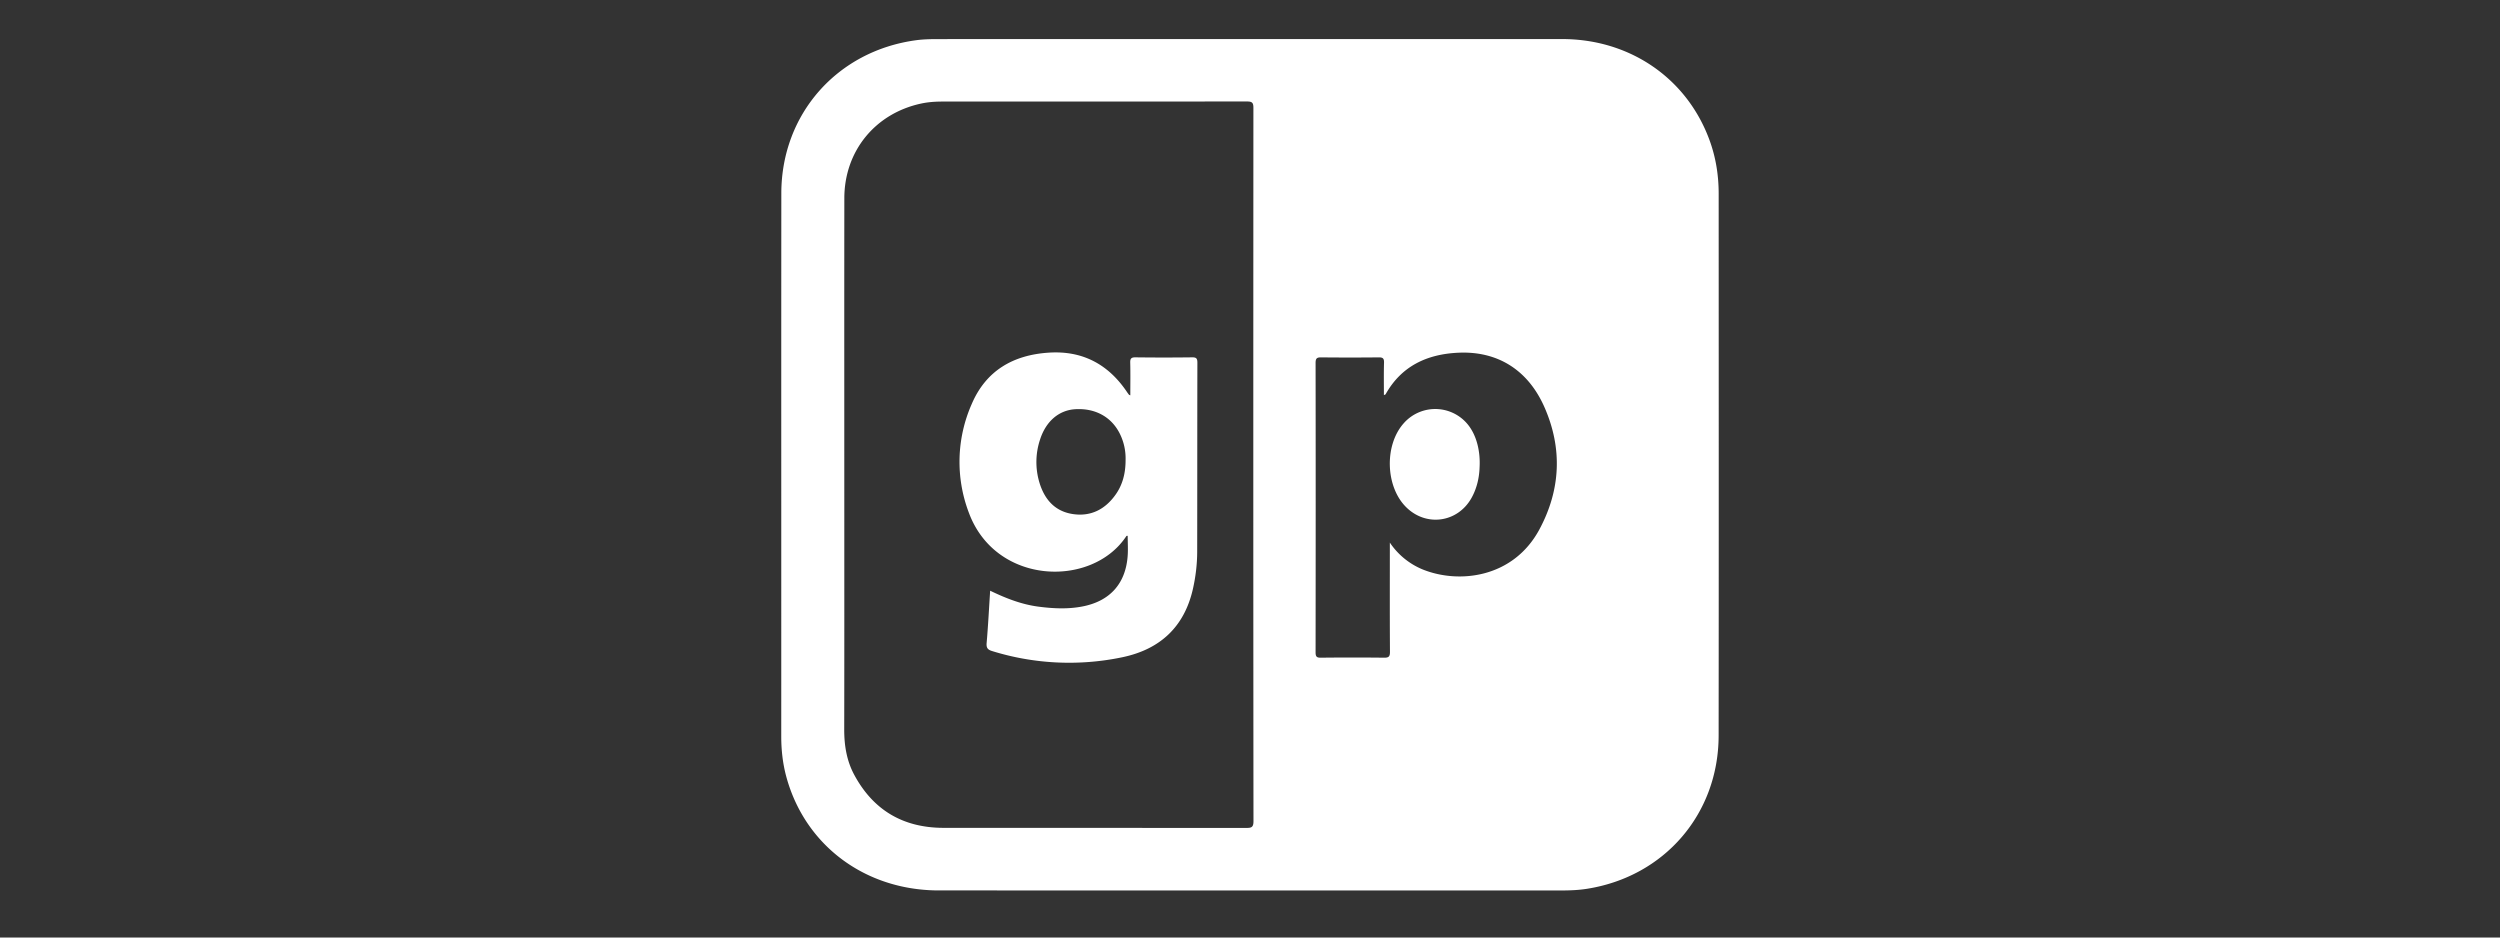
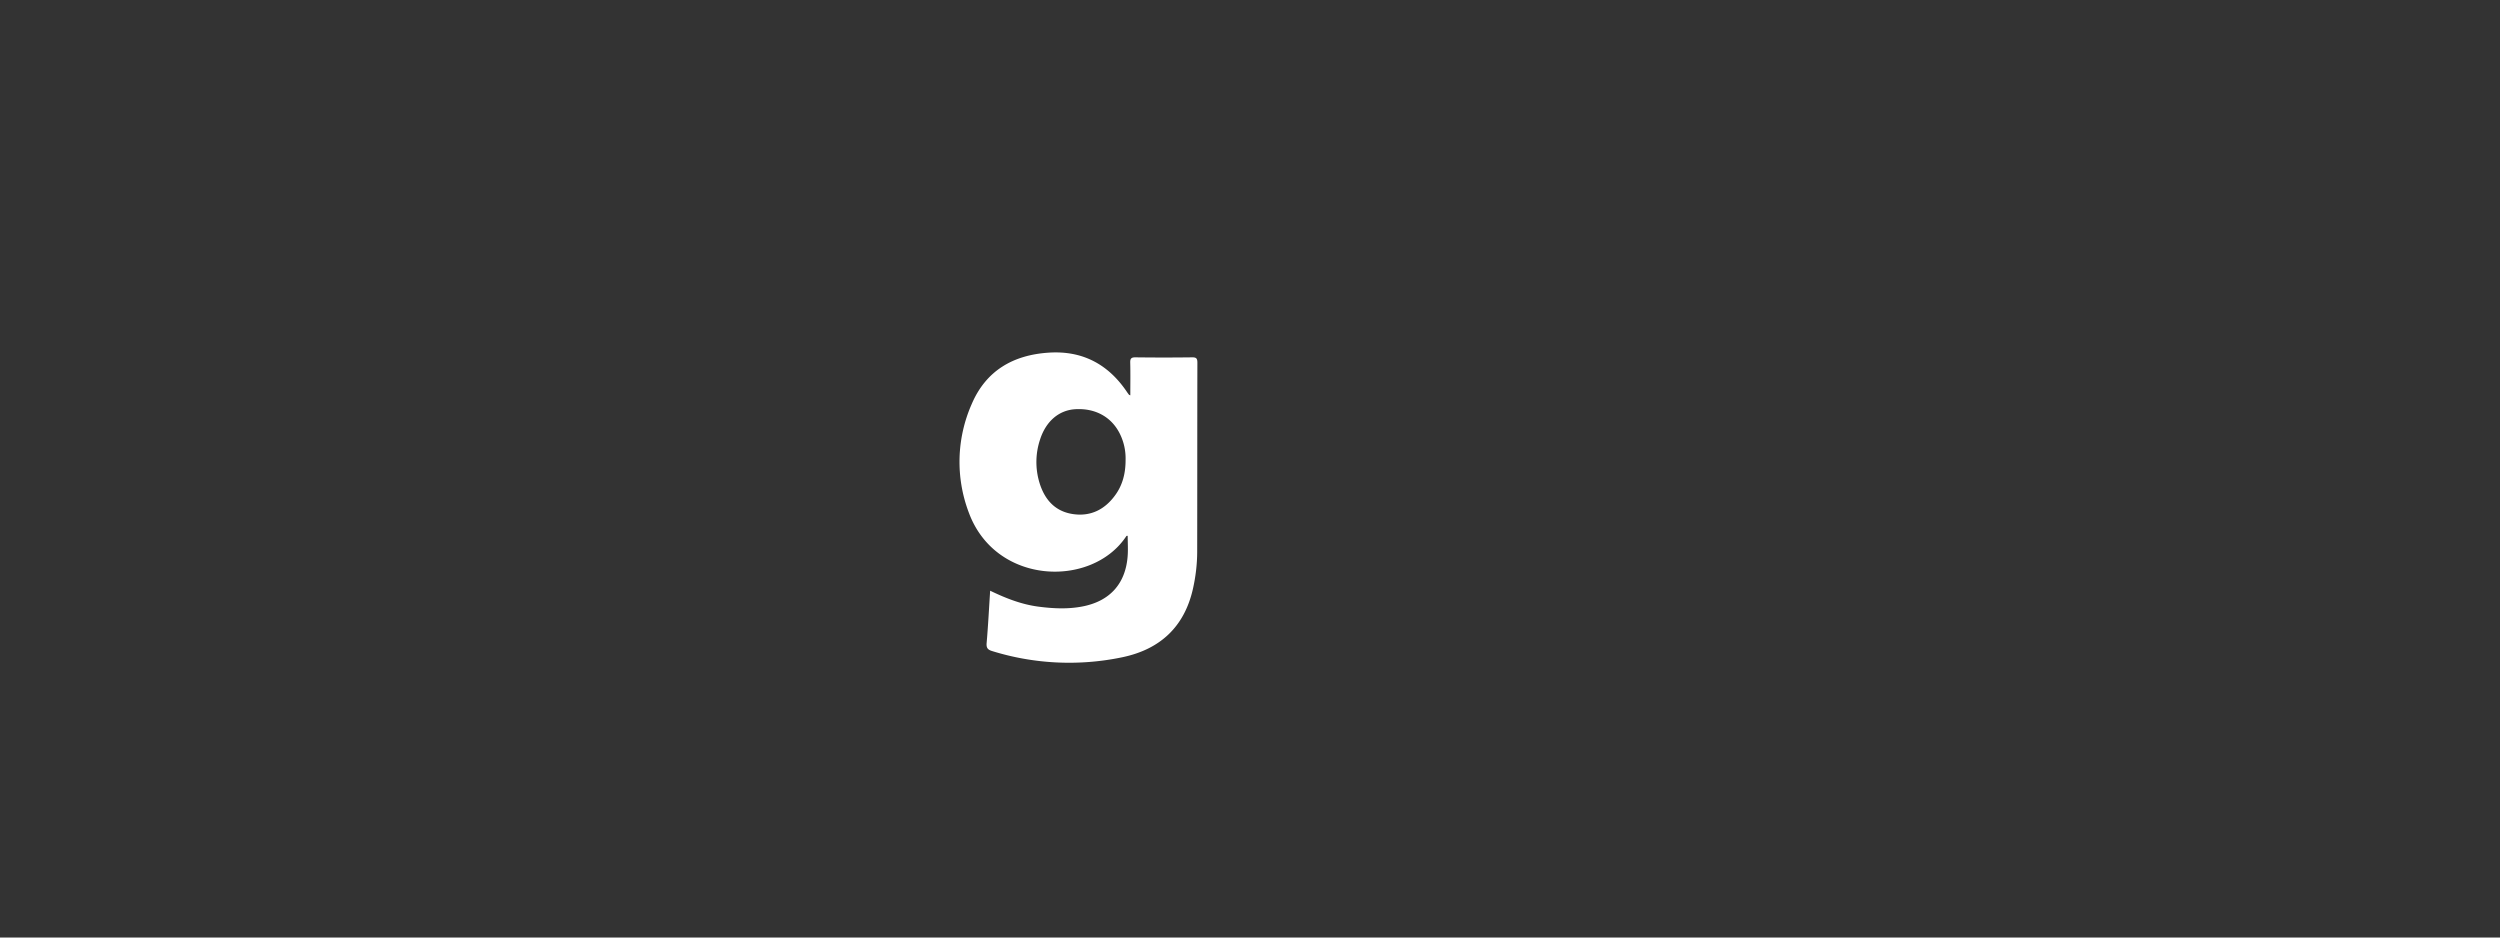
<svg xmlns="http://www.w3.org/2000/svg" width="64" height="24" fill="none">
  <rect width="100%" height="100%" fill="#333333" stroke="none" />
-   <path d="M35.929 10.843c-.49.558-.461 1.606.06 2.132.51.517 1.32.41 1.678-.221.147-.26.202-.542.21-.784.022-.38-.06-.731-.216-.983a1.075 1.075 0 00-1.732-.144z" fill="#fff" />
-   <path d="M43.998 4.96c0-.48-.075-.949-.245-1.401C43.166 1.99 41.713 1 39.99 1h-9.074c-7.1 0 .234 0-6.866.001-.198 0-.397.002-.592.028-2.022.27-3.454 1.888-3.456 3.918-.004 4.635 0 9.269-.002 13.903 0 .342.036.679.123 1.01.131.495.347.944.632 1.333h3.38c-1.019-.007-1.779-.454-2.265-1.355-.194-.358-.258-.75-.258-1.159.004-1.976.002-3.953.002-5.929 0-2.558-.002-5.117.001-7.675.001-1.206.787-2.17 1.966-2.424.177-.038.357-.051.54-.051 7.412 0 .39.001 7.803-.002.128 0 .163.03.163.16-.003 6.089-.004 12.178.002 18.266 0 .162-.06.171-.19.171l-6.995-.002h-4.149c.731.999 1.917 1.602 3.28 1.602l15.925.001c.226 0 .451-.008.674-.044 1.98-.315 3.361-1.92 3.363-3.922.005-4.623.002-9.247.001-13.87zm-4.592 8.598c-.665 1.232-2.048 1.398-2.985 1.02a1.864 1.864 0 01-.841-.688v.176c0 .873-.003 1.746.003 2.618.001.125-.032.155-.155.153a65.793 65.793 0 00-1.614 0c-.11.002-.135-.032-.135-.138.003-2.47.004-4.94 0-7.41 0-.122.04-.142.15-.14.488.005.977.005 1.465 0 .107-.002.14.026.137.135-.008.273-.003.548-.003.831.02-.01.04-.014.045-.024.405-.723 1.062-1.023 1.851-1.061 1.01-.05 1.792.438 2.213 1.392.467 1.06.416 2.121-.131 3.136z" fill="#fff" />
  <path d="M28.902 10.105c-.017-.021-.033-.043-.048-.065-.48-.715-1.143-1.07-2.01-1.012-.907.06-1.602.46-1.967 1.313a3.66 3.66 0 00-.077 2.777c.682 1.859 3.133 1.936 4.02.628.01-.015.022-.04.049-.026 0 .18.013.362-.003.54-.06.69-.458 1.125-1.138 1.262-.377.076-.753.058-1.13.01-.434-.055-.837-.21-1.25-.41-.03.46-.052.899-.09 1.336-.01.12.019.172.137.208a6.646 6.646 0 003.334.16c.964-.201 1.589-.773 1.81-1.751.07-.312.108-.628.109-.947.003-1.614.001-3.228.005-4.842 0-.104-.023-.14-.134-.138-.483.006-.966.006-1.45 0-.108-.001-.138.03-.135.137.007.275.002.551.002.836-.025-.011-.031-.012-.034-.016zm-.354 2.573c-.266.367-.63.55-1.082.482-.47-.07-.735-.387-.862-.824a1.82 1.82 0 01.022-1.085c.15-.465.478-.748.898-.775.517-.032.935.2 1.148.636.102.21.149.434.143.661.001.334-.073.64-.267.905z" fill="#fff" />
</svg>